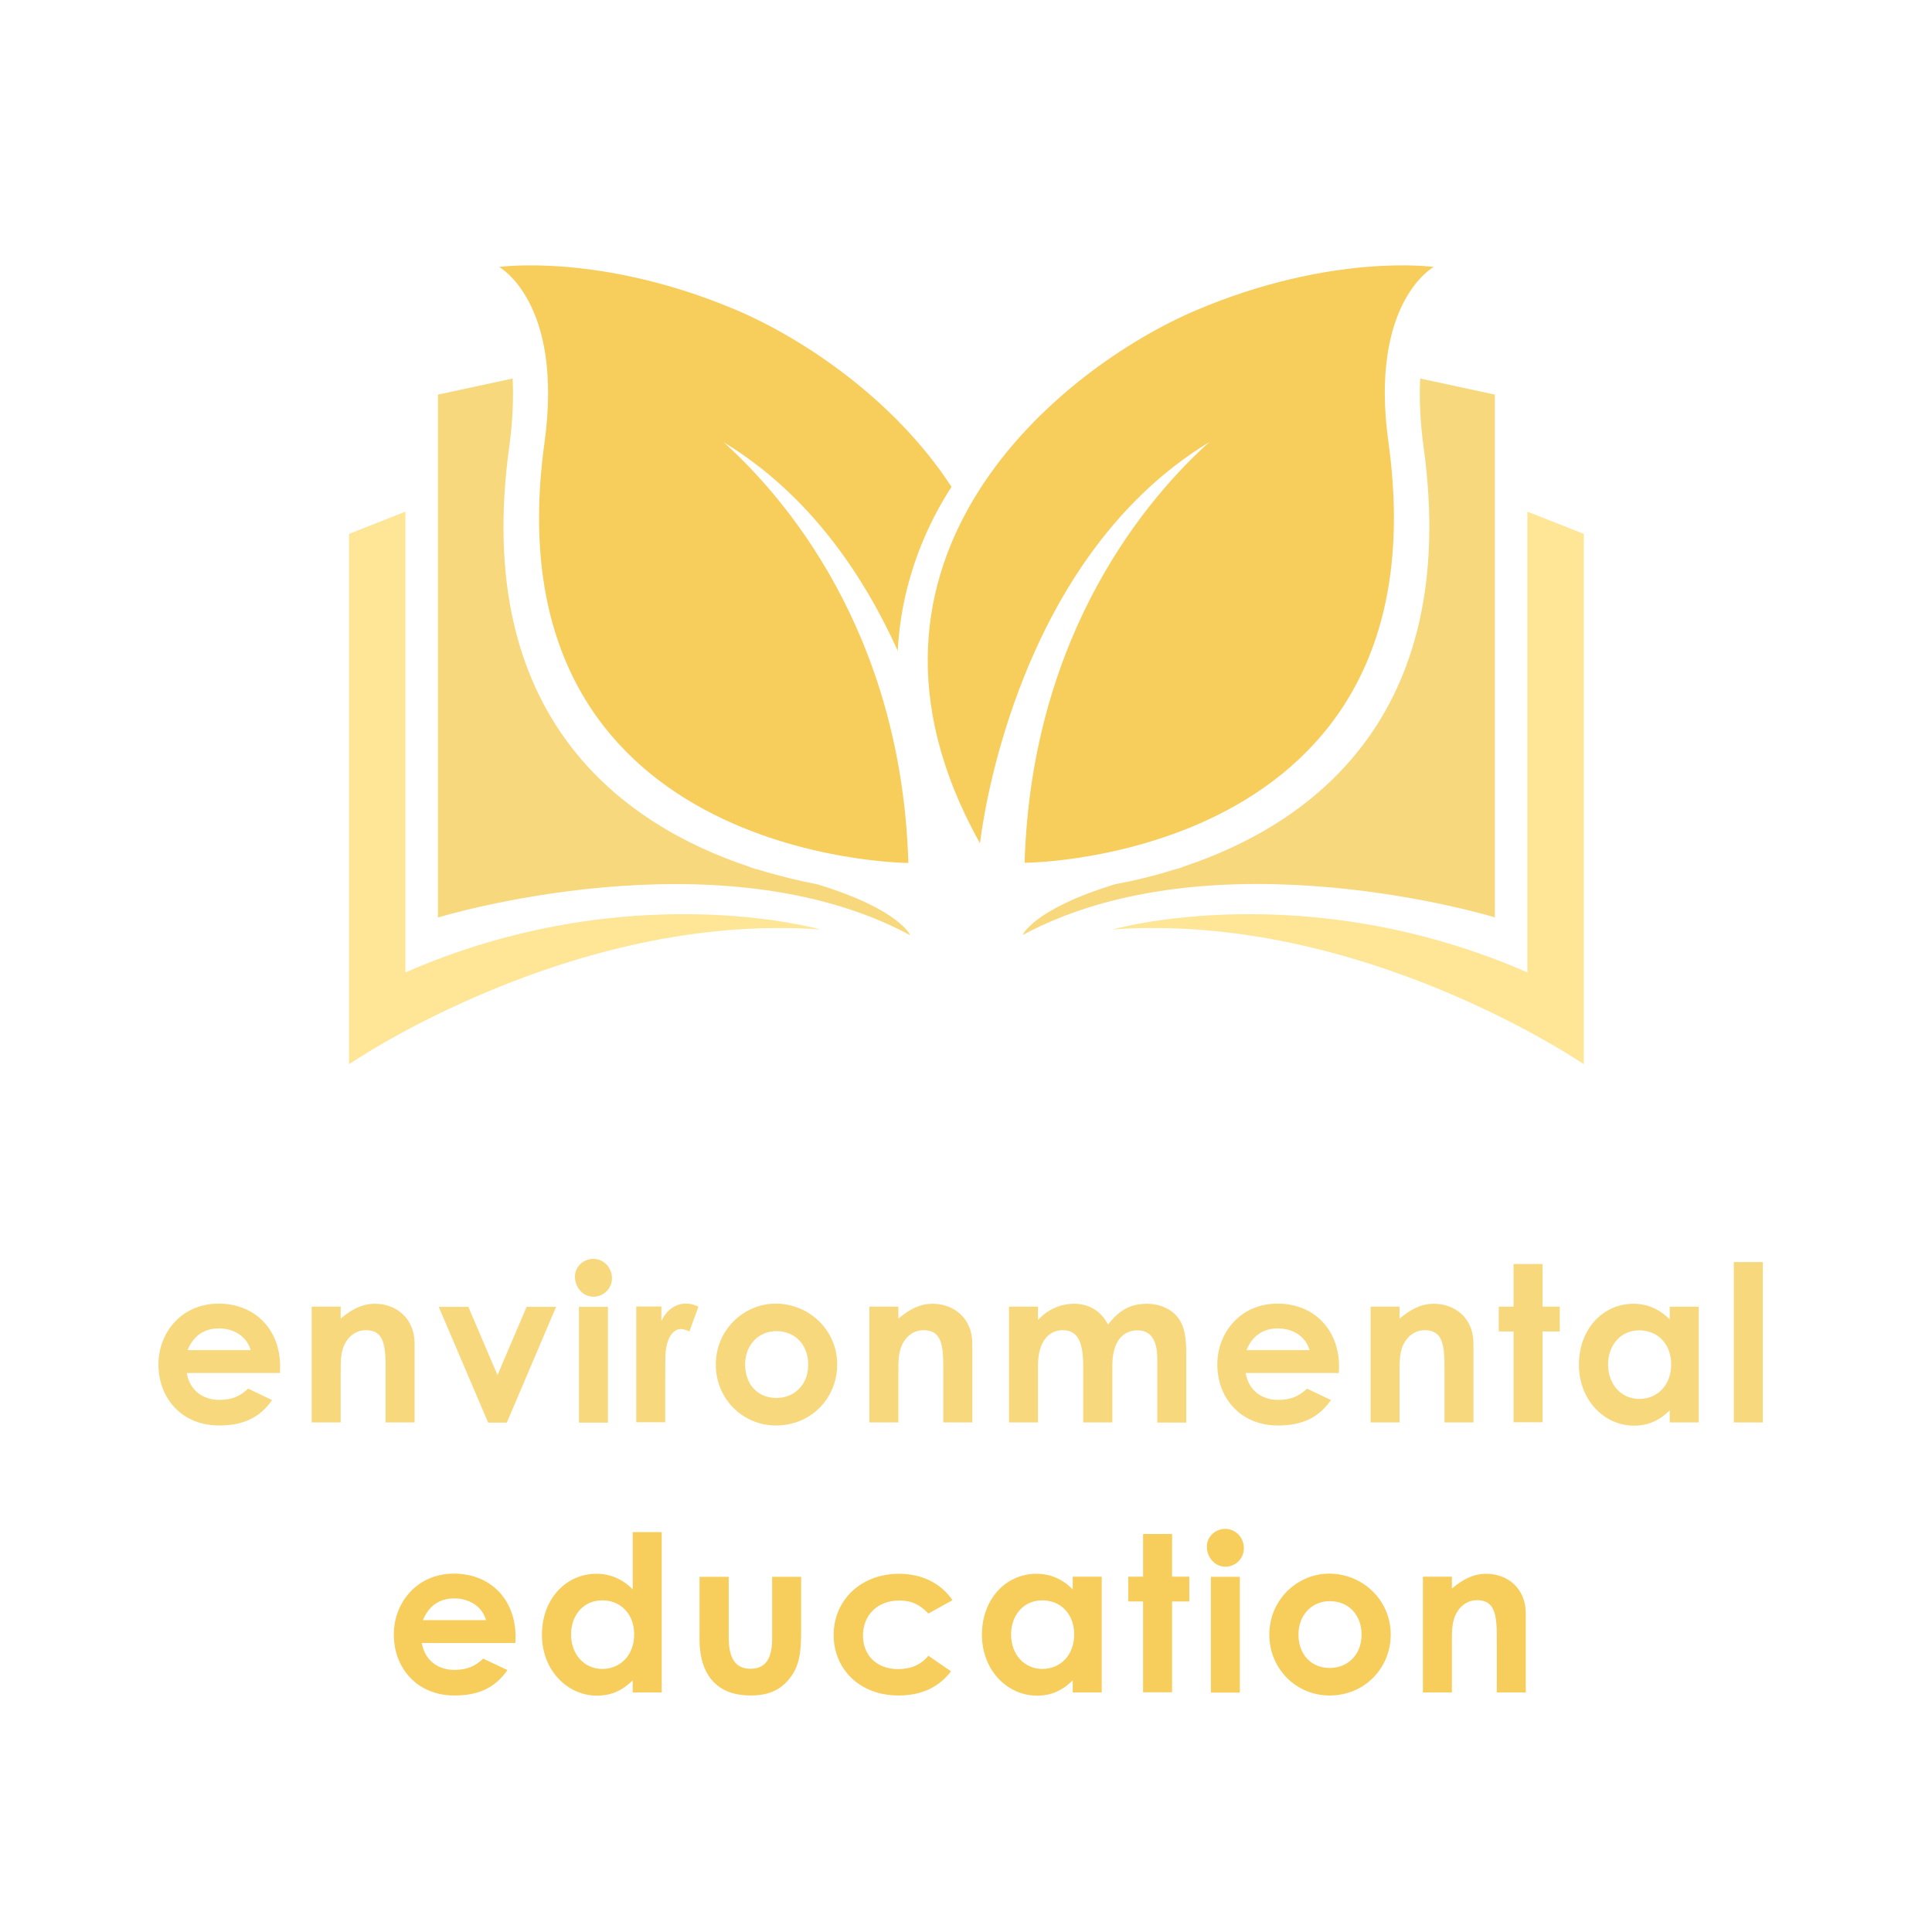
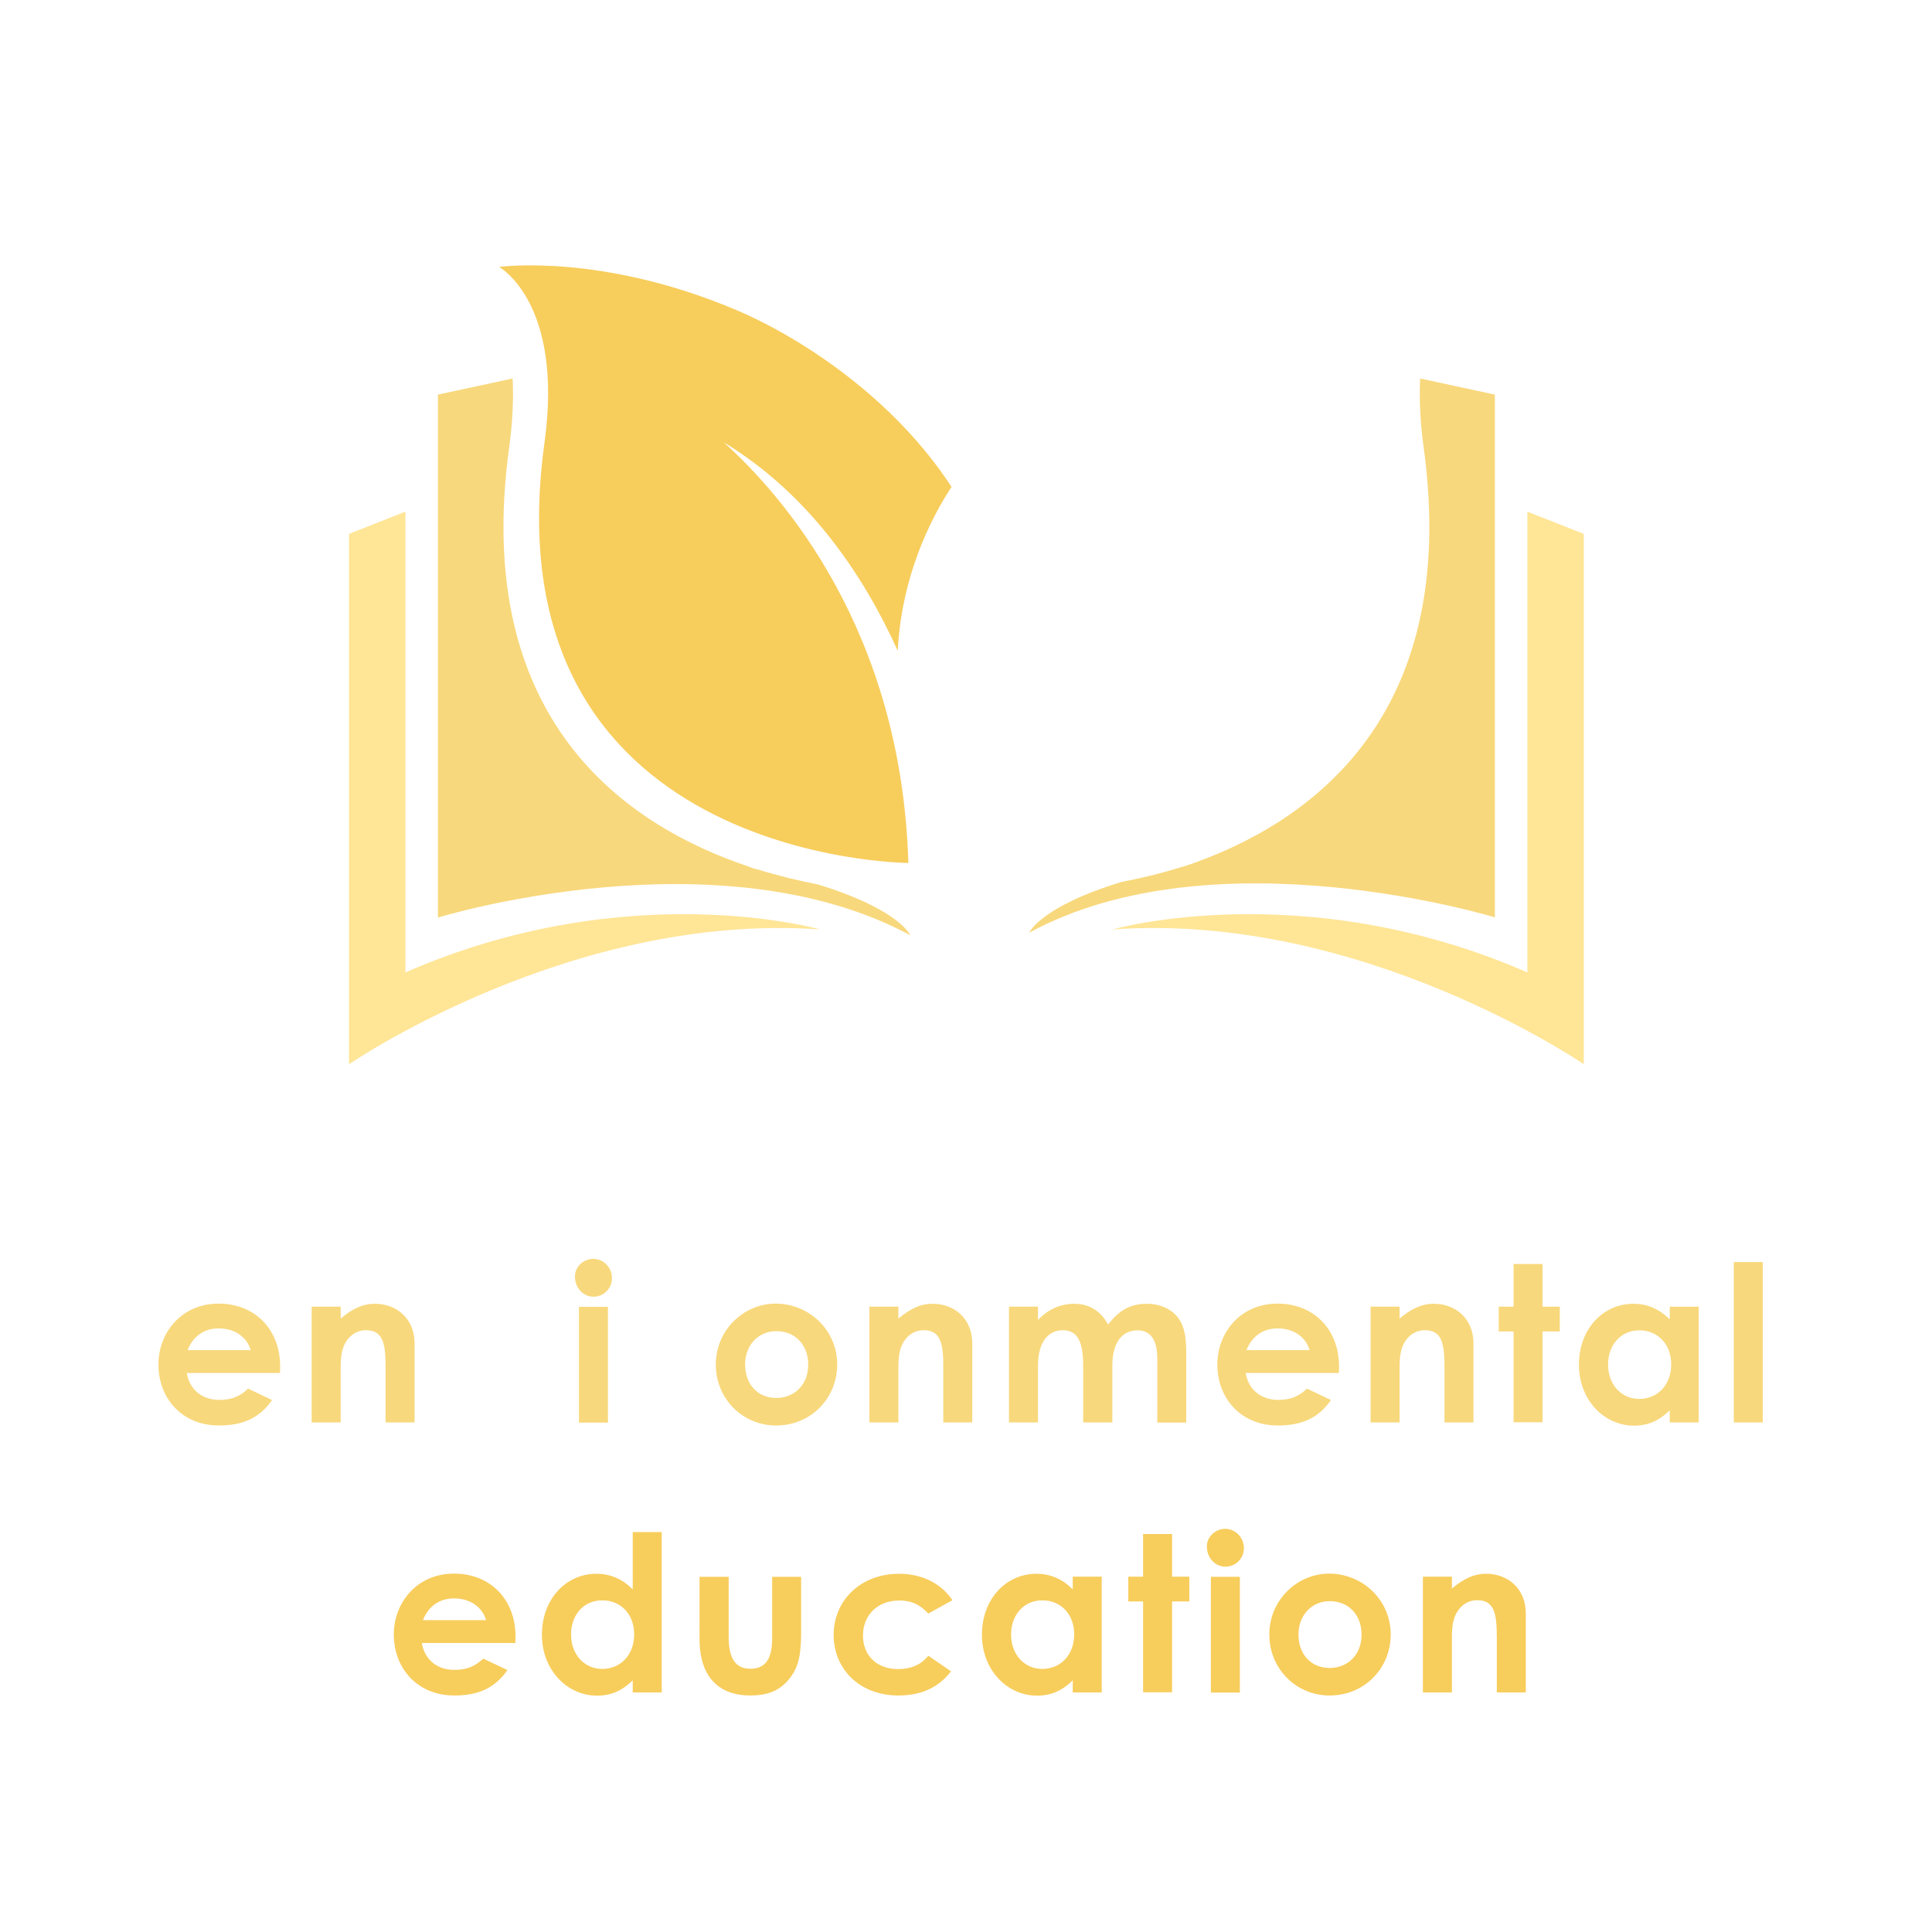
<svg xmlns="http://www.w3.org/2000/svg" version="1.1" id="レイヤー_1" x="0px" y="0px" width="120px" height="120px" viewBox="0 0 120 120" style="enable-background:new 0 0 120 120;" xml:space="preserve">
  <style type="text/css">
	.st0{fill:#FFFFFF;}
	.st1{fill:#BEDFCD;}
	.st2{fill:#689275;}
	.st3{fill:none;stroke:#8AC8A4;stroke-width:2.52;}
	.st4{fill:#8AC8A4;}
	.st5{fill:#F8D87C;}
	.st6{fill:#FFE596;}
	.st7{fill:#F7CD5C;}
	.st8{fill:#9CD8F7;}
	.st9{fill:#0587BB;}
	.st10{fill:#5DB2E4;}
	.st11{fill:none;stroke:#5DB2E4;stroke-width:2.019;stroke-linecap:round;}
	.st12{fill:none;stroke:#0587BB;stroke-width:2.019;stroke-linecap:round;}
</style>
  <rect x="0" class="st0" width="120" height="120" />
  <g>
    <path class="st5" d="M31.84,23.51l-4.64,1v32.48c0,0,17.38-5.34,29.34,1.1c0,0-0.67-1.61-5.76-3.16c-1.13-0.22-2.4-0.52-3.73-0.93   c-0.04-0.01-0.07-0.02-0.11-0.02c-0.12-0.03-0.27-0.08-0.42-0.15c-7.73-2.58-17.22-9.18-14.89-26.07   C31.85,26.13,31.9,24.73,31.84,23.51L31.84,23.51z" />
    <path class="st6" d="M25.18,31.78l-3.5,1.38V66.1c0,0,13.8-9.48,29.26-8.37c0,0-11.87-3.4-25.76,2.67V31.78L25.18,31.78z" />
    <path class="st7" d="M59.1,30.24c-3.55-5.45-9.23-9.22-13.36-10.98C37.32,15.69,31,16.58,31,16.58s4.02,2.19,2.82,10.91   c-3.59,26,22.6,26.11,22.6,26.11c-0.43-14.46-7.82-22.85-11.47-26.13c5.32,3.23,8.69,8.26,10.81,12.95   C56,35.84,57.75,32.31,59.1,30.24L59.1,30.24z" />
-     <path class="st5" d="M92.85,56.98V24.51l-4.64-1c-0.06,1.22-0.01,2.62,0.21,4.24c2.33,16.88-7.16,23.49-14.89,26.07   c-0.15,0.07-0.3,0.12-0.42,0.15c-0.04,0.01-0.07,0.02-0.11,0.02c-1.33,0.42-2.6,0.72-3.73,0.93c-5.09,1.55-5.76,3.16-5.76,3.16   C75.46,51.65,92.85,56.98,92.85,56.98L92.85,56.98z" />
+     <path class="st5" d="M92.85,56.98V24.51l-4.64-1c-0.06,1.22-0.01,2.62,0.21,4.24c2.33,16.88-7.16,23.49-14.89,26.07   c-0.04,0.01-0.07,0.02-0.11,0.02c-1.33,0.42-2.6,0.72-3.73,0.93c-5.09,1.55-5.76,3.16-5.76,3.16   C75.46,51.65,92.85,56.98,92.85,56.98L92.85,56.98z" />
    <path class="st6" d="M94.87,31.78l3.5,1.38V66.1c0,0-13.8-9.48-29.26-8.37c0,0,11.87-3.4,25.76,2.67V31.78L94.87,31.78z" />
-     <path class="st7" d="M89.05,16.58c0,0-6.31-0.89-14.73,2.68c-8.42,3.57-23.19,15.46-13.54,32.96c0.03,0.05,0.04,0.07,0.04,0.06   c0.02,0.04,0.03,0.08,0.05,0.11c0,0,1.8-17.38,14.24-24.93c-3.65,3.28-11.04,11.68-11.47,26.13c0,0,26.19-0.11,22.6-26.11   C85.03,18.77,89.05,16.58,89.05,16.58L89.05,16.58z" />
    <g>
      <path class="st5" d="M16.9,86.96c-0.77,1.1-1.79,1.58-3.3,1.58c-2.29,0-3.76-1.68-3.76-3.79c0-1.96,1.42-3.78,3.74-3.78    c2.27,0,3.82,1.62,3.82,3.9c0,0.16-0.01,0.24-0.01,0.41h-5.79c0.18,1.07,0.99,1.67,2.02,1.67c0.77,0,1.29-0.22,1.79-0.7    L16.9,86.96z M15.57,83.86c-0.24-0.84-1.02-1.35-1.98-1.35c-0.89,0-1.58,0.45-1.94,1.35H15.57z" />
      <path class="st5" d="M21.16,81.9c0.69-0.58,1.33-0.92,2.13-0.92c1.34,0,2.46,0.92,2.46,2.46v4.91h-1.8v-3.4    c0-1.42-0.12-2.33-1.22-2.33c-0.5,0-0.93,0.24-1.22,0.69c-0.37,0.58-0.35,1.23-0.35,1.98v3.06h-1.8v-7.19h1.8V81.9z" />
-       <path class="st5" d="M27.25,81.17h1.84l1.81,4.24l1.81-4.24h1.83l-3.06,7.19h-1.16L27.25,81.17z" />
      <path class="st5" d="M38.01,79.39c0,0.64-0.51,1.15-1.15,1.15c-0.66,0-1.15-0.58-1.15-1.25c0-0.62,0.53-1.1,1.15-1.1    C37.51,78.2,38.01,78.74,38.01,79.39z M35.96,81.17h1.8v7.19h-1.8V81.17z" />
-       <path class="st5" d="M41.07,82.07c0.34-0.74,0.92-1.1,1.52-1.1c0.38,0,0.61,0.11,0.79,0.19l-0.56,1.54    c-0.14-0.07-0.34-0.15-0.53-0.15c-0.51,0-0.92,0.6-0.96,1.65c-0.01,0.39-0.01,0.84-0.01,1.23v2.91h-1.8v-7.19h1.56V82.07z" />
      <path class="st5" d="M52,84.75c0,2.08-1.61,3.79-3.8,3.79c-2.08,0-3.74-1.67-3.74-3.78c0-2.18,1.76-3.79,3.72-3.79    C50.28,80.98,52,82.63,52,84.75z M46.28,84.75c0,1.22,0.77,2.08,1.94,2.08c1.11,0,1.98-0.81,1.98-2.07c0-1.22-0.8-2.08-1.98-2.08    C47.09,82.68,46.28,83.56,46.28,84.75z" />
      <path class="st5" d="M55.8,81.9c0.69-0.58,1.33-0.92,2.13-0.92c1.34,0,2.46,0.92,2.46,2.46v4.91h-1.8v-3.4    c0-1.42-0.12-2.33-1.22-2.33c-0.5,0-0.93,0.24-1.22,0.69c-0.37,0.58-0.35,1.23-0.35,1.98v3.06H54v-7.19h1.8V81.9z" />
      <path class="st5" d="M69.08,88.35h-1.8v-3.48c0-1.39-0.27-2.25-1.27-2.25c-0.89,0-1.54,0.73-1.54,2.21v3.52h-1.8v-7.19h1.8v0.83    c0.61-0.66,1.39-1.01,2.25-1.01c0.89,0,1.65,0.42,2.1,1.29c0.66-0.84,1.33-1.29,2.41-1.29c0.8,0,1.52,0.32,1.92,0.84    c0.47,0.6,0.53,1.38,0.53,2.33v4.21h-1.8v-3.97c0-1.18-0.42-1.76-1.23-1.76c-0.91,0-1.56,0.7-1.56,2.18V88.35z" />
      <path class="st5" d="M82.67,86.96c-0.77,1.1-1.79,1.58-3.3,1.58c-2.29,0-3.76-1.68-3.76-3.79c0-1.96,1.42-3.78,3.74-3.78    c2.27,0,3.82,1.62,3.82,3.9c0,0.16-0.01,0.24-0.01,0.41h-5.79c0.18,1.07,0.99,1.67,2.02,1.67c0.77,0,1.29-0.22,1.79-0.7    L82.67,86.96z M81.34,83.86c-0.24-0.84-1.01-1.35-1.98-1.35c-0.89,0-1.58,0.45-1.94,1.35H81.34z" />
      <path class="st5" d="M86.93,81.9c0.69-0.58,1.33-0.92,2.13-0.92c1.34,0,2.46,0.92,2.46,2.46v4.91h-1.8v-3.4    c0-1.42-0.12-2.33-1.22-2.33c-0.5,0-0.93,0.24-1.22,0.69c-0.37,0.58-0.35,1.23-0.35,1.98v3.06h-1.8v-7.19h1.8V81.9z" />
      <path class="st5" d="M94.01,78.51h1.8v2.65h1.07v1.54h-1.07v5.64h-1.8v-5.64h-0.92v-1.54h0.92V78.51z" />
      <path class="st5" d="M103.71,87.6c-0.64,0.62-1.31,0.95-2.22,0.95c-1.83,0-3.42-1.57-3.42-3.78c0-2.25,1.52-3.79,3.38-3.79    c0.87,0,1.61,0.32,2.26,0.97v-0.79h1.8v7.19h-1.8V87.6z M99.88,84.75c0,1.23,0.81,2.14,1.94,2.14c1.11,0,1.98-0.84,1.98-2.15    c0-1.26-0.84-2.11-1.98-2.11C100.63,82.63,99.88,83.58,99.88,84.75z" />
      <path class="st5" d="M107.69,78.39h1.8v9.96h-1.8V78.39z" />
    </g>
    <g>
      <path class="st7" d="M31.52,103.73c-0.77,1.1-1.79,1.58-3.3,1.58c-2.29,0-3.76-1.68-3.76-3.79c0-1.96,1.42-3.78,3.74-3.78    c2.27,0,3.82,1.62,3.82,3.9c0,0.16-0.01,0.24-0.01,0.41H26.2c0.18,1.07,0.99,1.67,2.02,1.67c0.77,0,1.29-0.22,1.79-0.7    L31.52,103.73z M30.19,100.63c-0.24-0.84-1.02-1.35-1.98-1.35c-0.89,0-1.58,0.45-1.94,1.35H30.19z" />
      <path class="st7" d="M39.3,104.37c-0.64,0.62-1.31,0.95-2.22,0.95c-1.83,0-3.42-1.57-3.42-3.78c0-2.25,1.52-3.79,3.38-3.79    c0.87,0,1.61,0.32,2.26,0.97v-3.56h1.8v9.96h-1.8V104.37z M35.47,101.52c0,1.23,0.81,2.14,1.94,2.14c1.11,0,1.98-0.84,1.98-2.15    c0-1.26-0.84-2.11-1.98-2.11C36.21,99.4,35.47,100.35,35.47,101.52z" />
      <path class="st7" d="M43.46,97.94h1.8v3.75c0,1.29,0.41,1.96,1.35,1.96c0.96,0,1.35-0.66,1.35-1.88v-3.83h1.8v3.32    c0,1.33-0.08,2.3-0.84,3.14c-0.57,0.64-1.31,0.91-2.31,0.91c-1.73,0-2.8-0.88-3.09-2.56c-0.09-0.58-0.07-0.92-0.07-1.52V97.94z" />
      <path class="st7" d="M59.07,103.81c-0.77,1-1.85,1.5-3.26,1.5c-2.45,0-4.03-1.67-4.03-3.76c0-2.15,1.68-3.8,4.06-3.8    c1.41,0,2.6,0.58,3.32,1.64l-1.5,0.83c-0.51-0.54-1.02-0.81-1.8-0.81c-1.38,0-2.26,0.93-2.26,2.18c0,1.22,0.85,2.08,2.18,2.08    c0.8,0,1.43-0.27,1.88-0.83L59.07,103.81z" />
      <path class="st7" d="M66.63,104.37c-0.64,0.62-1.31,0.95-2.22,0.95c-1.83,0-3.42-1.57-3.42-3.78c0-2.25,1.52-3.79,3.38-3.79    c0.87,0,1.61,0.32,2.26,0.97v-0.79h1.8v7.19h-1.8V104.37z M62.8,101.52c0,1.23,0.81,2.14,1.94,2.14c1.11,0,1.98-0.84,1.98-2.15    c0-1.26-0.84-2.11-1.98-2.11C63.55,99.4,62.8,100.35,62.8,101.52z" />
      <path class="st7" d="M71,95.28h1.8v2.65h1.07v1.54h-1.07v5.64H71v-5.64h-0.92v-1.54H71V95.28z" />
      <path class="st7" d="M77.26,96.16c0,0.64-0.51,1.15-1.15,1.15c-0.66,0-1.15-0.58-1.15-1.25c0-0.62,0.53-1.1,1.15-1.1    C76.76,94.97,77.26,95.51,77.26,96.16z M75.21,97.94h1.8v7.19h-1.8V97.94z" />
      <path class="st7" d="M86.38,101.52c0,2.08-1.61,3.79-3.8,3.79c-2.08,0-3.74-1.67-3.74-3.78c0-2.18,1.76-3.79,3.72-3.79    C84.66,97.75,86.38,99.4,86.38,101.52z M80.65,101.52c0,1.22,0.77,2.08,1.94,2.08c1.11,0,1.98-0.81,1.98-2.07    c0-1.22-0.8-2.08-1.98-2.08C81.47,99.45,80.65,100.33,80.65,101.52z" />
      <path class="st7" d="M90.18,98.67c0.69-0.58,1.33-0.92,2.13-0.92c1.34,0,2.46,0.92,2.46,2.46v4.91h-1.8v-3.4    c0-1.42-0.12-2.33-1.22-2.33c-0.5,0-0.93,0.24-1.22,0.69c-0.37,0.58-0.35,1.23-0.35,1.98v3.06h-1.8v-7.19h1.8V98.67z" />
    </g>
  </g>
</svg>